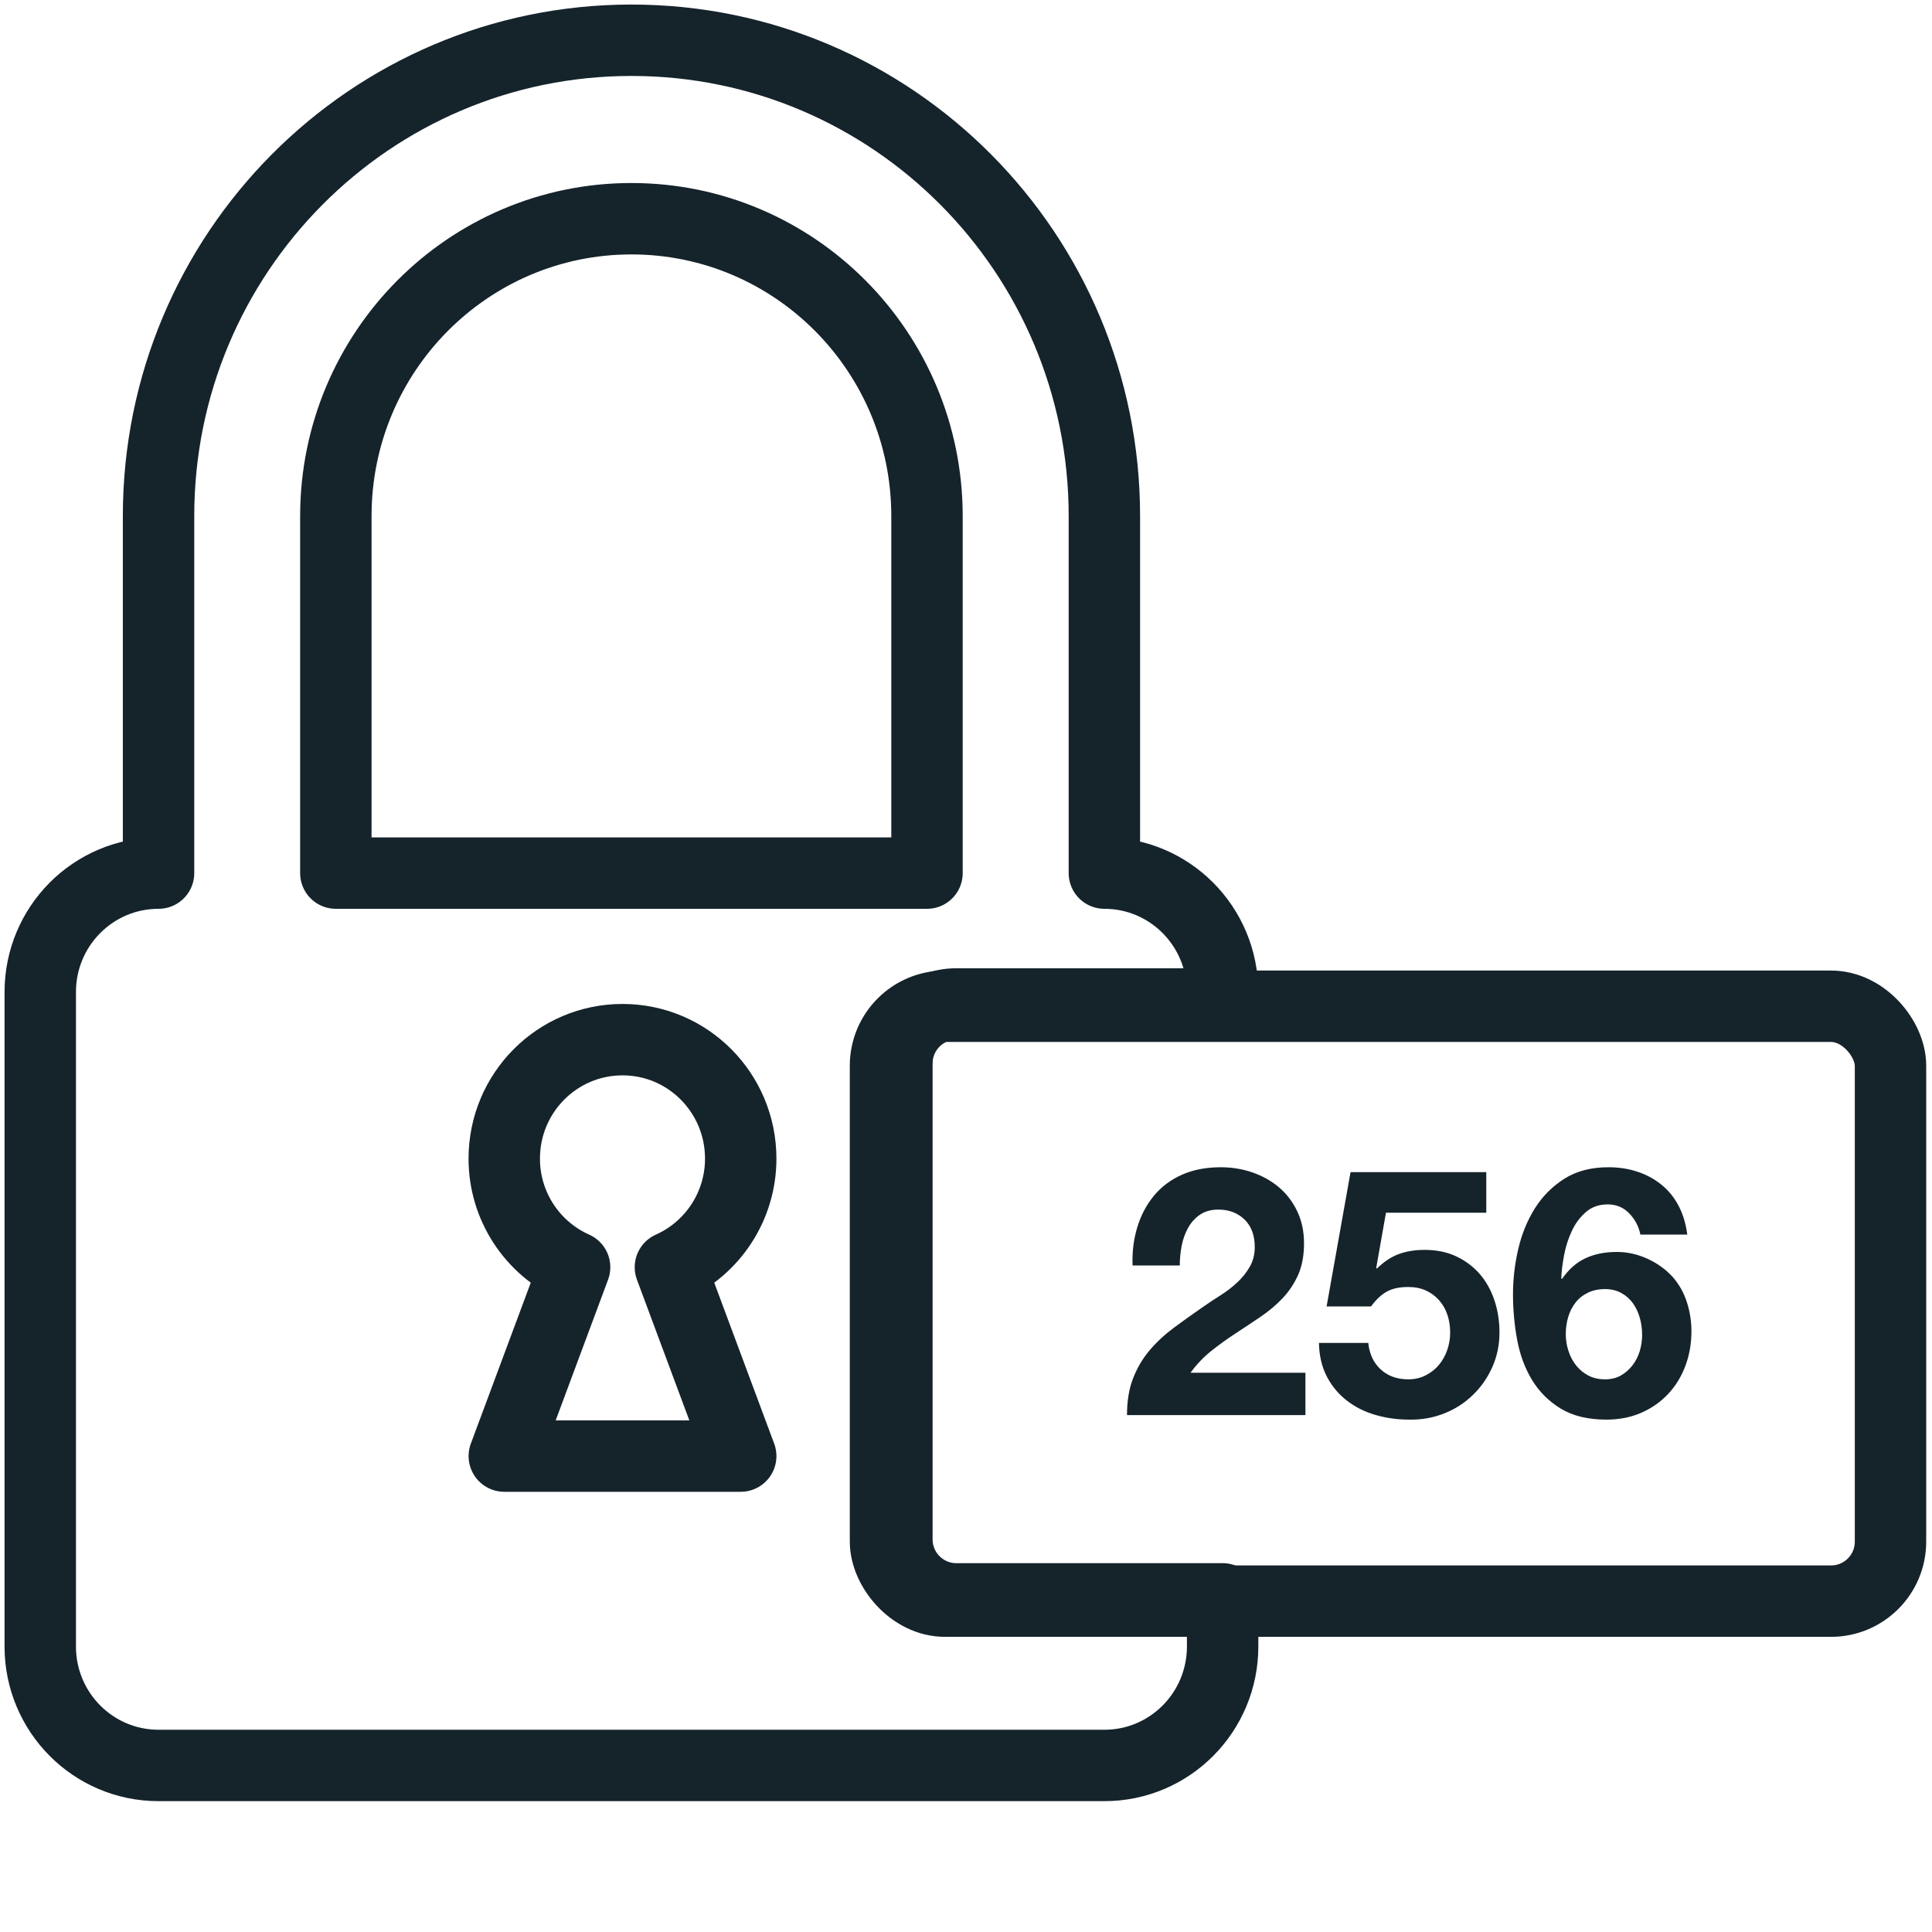
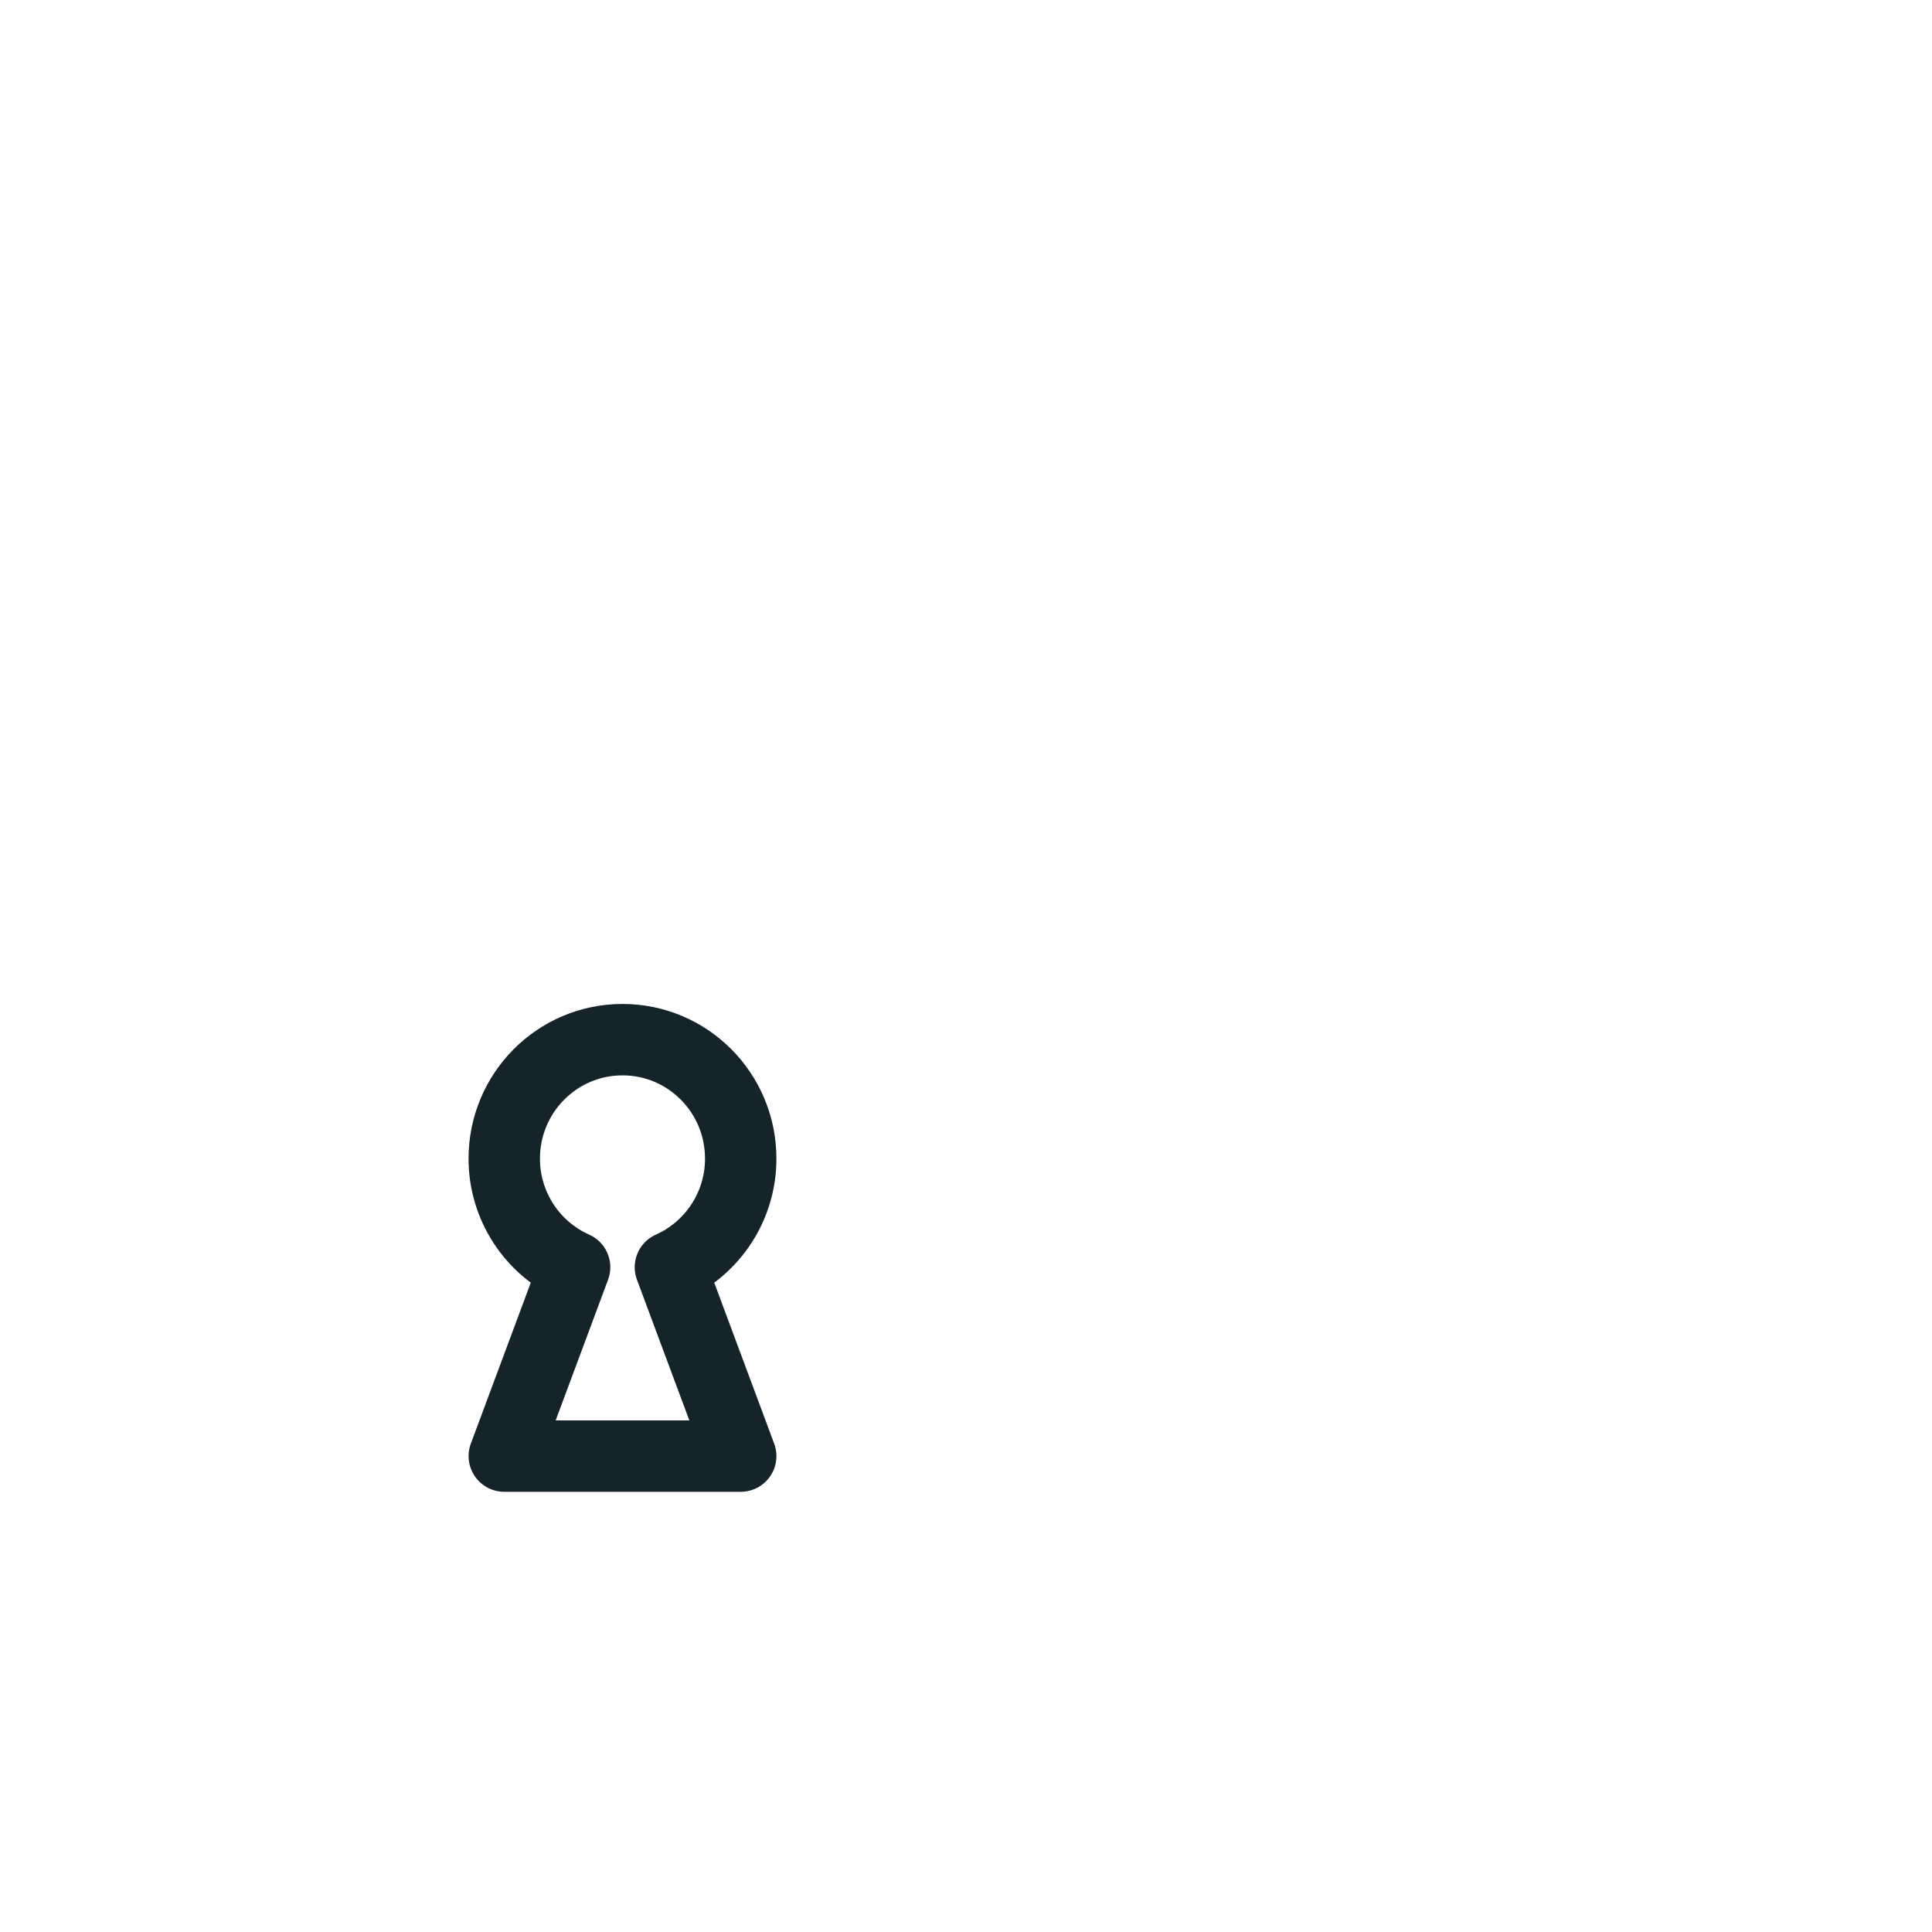
<svg xmlns="http://www.w3.org/2000/svg" width="48px" height="48px" viewBox="0 0 48 48" version="1.1">
  <title>Website Export Sizing</title>
  <g id="Website-Export-Sizing" stroke="none" stroke-width="1" fill="none" fill-rule="evenodd">
    <g id="256-ssl" transform="translate(1, 1)">
-       <path d="M22.031,20.692 L22.031,11.824 C22.031,7.743 18.743,4.434 14.688,4.434 C10.633,4.434 7.344,7.743 7.344,11.824 L7.344,20.692 L22.031,20.692 Z M29.376,39.906 C29.376,41.539 28.062,42.862 26.439,42.862 L2.938,42.862 C1.315,42.862 -5.32907052e-14,41.539 -5.32907052e-14,39.906 L-5.32907052e-14,23.648 C-5.32907052e-14,22.015 1.314,20.692 2.938,20.692 L2.939,20.692 L2.939,11.824 C2.938,5.294 8.199,-9.9475983e-14 14.688,-9.9475983e-14 C21.177,-9.9475983e-14 26.438,5.294 26.438,11.824 L26.438,20.692 C28.061,20.692 29.375,22.015 29.375,23.648 L29.374,23.943 L22.761,23.943 C21.993,23.943 21.361,24.53 21.29,25.279 L21.283,25.422 L21.283,37.245 C21.283,38.062 21.945,38.724 22.761,38.724 L22.761,38.724 L29.375,38.723 L29.376,39.906 Z" id="Combined-Shape" stroke="#15232B" stroke-width="1.774" stroke-linecap="round" stroke-linejoin="round" />
-       <rect id="Rectangle" stroke="#15232B" stroke-width="1.774" x="21" y="24" width="24.969" height="14.78" rx="1.478" />
      <path d="M17.403,27.786 C17.403,26.152 16.089,24.83 14.466,24.83 C12.843,24.83 11.528,26.152 11.528,27.786 C11.527,28.952 12.212,30.009 13.276,30.484 L11.529,35.176 L17.403,35.176 L15.656,30.484 C16.72,30.008 17.404,28.951 17.403,27.786 L17.403,27.786 Z" id="Path" stroke="#15232B" stroke-width="1.774" stroke-linecap="round" stroke-linejoin="round" />
-       <path d="M31.433,34.158 L31.433,33.106 L28.578,33.106 C28.728,32.899 28.9,32.717 29.096,32.562 C29.291,32.407 29.492,32.262 29.699,32.127 C29.906,31.992 30.112,31.855 30.316,31.717 C30.52,31.579 30.703,31.425 30.864,31.256 C31.025,31.086 31.154,30.892 31.252,30.674 C31.349,30.455 31.398,30.193 31.398,29.889 C31.398,29.595 31.342,29.331 31.23,29.095 C31.118,28.86 30.967,28.661 30.777,28.5 C30.588,28.339 30.368,28.216 30.118,28.129 C29.868,28.043 29.605,28 29.329,28 C28.966,28 28.646,28.062 28.367,28.185 C28.088,28.309 27.857,28.482 27.673,28.703 C27.489,28.924 27.351,29.183 27.259,29.479 C27.167,29.775 27.126,30.096 27.138,30.441 L28.311,30.441 C28.311,30.28 28.327,30.117 28.358,29.953 C28.39,29.79 28.443,29.64 28.518,29.505 C28.593,29.37 28.692,29.261 28.815,29.177 C28.939,29.094 29.09,29.052 29.268,29.052 C29.533,29.052 29.75,29.134 29.919,29.298 C30.089,29.462 30.174,29.69 30.174,29.984 C30.174,30.168 30.132,30.331 30.049,30.475 C29.965,30.619 29.862,30.748 29.738,30.863 C29.615,30.978 29.478,31.083 29.329,31.178 C29.179,31.273 29.038,31.366 28.906,31.458 C28.647,31.637 28.401,31.812 28.169,31.984 C27.936,32.157 27.733,32.345 27.561,32.549 C27.388,32.753 27.252,32.985 27.151,33.244 C27.05,33.502 27,33.807 27,34.158 L31.433,34.158 Z M34.011,34.27 C34.316,34.276 34.604,34.225 34.874,34.119 C35.144,34.013 35.381,33.862 35.585,33.666 C35.79,33.471 35.952,33.239 36.073,32.972 C36.193,32.705 36.254,32.416 36.254,32.105 C36.254,31.823 36.212,31.557 36.129,31.307 C36.045,31.057 35.925,30.84 35.767,30.656 C35.608,30.472 35.414,30.326 35.184,30.216 C34.954,30.107 34.69,30.053 34.391,30.053 C34.149,30.053 33.934,30.089 33.744,30.16 C33.554,30.232 33.376,30.352 33.209,30.518 L33.192,30.501 L33.434,29.13 L35.926,29.13 L35.926,28.121 L32.554,28.121 L31.959,31.458 L33.063,31.458 C33.184,31.292 33.313,31.169 33.451,31.092 C33.589,31.014 33.767,30.975 33.986,30.975 C34.152,30.975 34.299,31.004 34.425,31.062 C34.552,31.119 34.661,31.2 34.753,31.303 C34.845,31.407 34.914,31.527 34.96,31.665 C35.006,31.803 35.029,31.95 35.029,32.105 C35.029,32.255 35.005,32.4 34.956,32.541 C34.907,32.682 34.838,32.805 34.749,32.911 C34.66,33.018 34.551,33.104 34.421,33.17 C34.292,33.236 34.147,33.269 33.986,33.269 C33.71,33.269 33.483,33.187 33.304,33.024 C33.126,32.86 33.023,32.64 32.994,32.364 L31.769,32.364 C31.775,32.68 31.84,32.957 31.963,33.196 C32.087,33.435 32.252,33.634 32.459,33.795 C32.666,33.956 32.903,34.076 33.171,34.153 C33.438,34.231 33.718,34.27 34.011,34.27 Z M38.91,34.27 C39.226,34.27 39.514,34.214 39.772,34.102 C40.031,33.99 40.254,33.834 40.441,33.636 C40.628,33.438 40.771,33.205 40.872,32.937 C40.973,32.67 41.023,32.381 41.023,32.071 C41.023,31.829 40.986,31.591 40.911,31.355 C40.836,31.119 40.718,30.909 40.557,30.725 C40.385,30.536 40.175,30.385 39.928,30.272 C39.68,30.16 39.428,30.104 39.169,30.104 C38.876,30.104 38.617,30.156 38.393,30.26 C38.168,30.363 37.973,30.536 37.806,30.777 L37.789,30.76 C37.795,30.593 37.818,30.403 37.858,30.191 C37.898,29.978 37.961,29.778 38.048,29.591 C38.134,29.404 38.25,29.246 38.397,29.117 C38.544,28.987 38.726,28.923 38.945,28.923 C39.157,28.923 39.336,28.998 39.479,29.147 C39.623,29.297 39.715,29.472 39.755,29.673 L40.92,29.673 C40.885,29.403 40.813,29.164 40.704,28.957 C40.595,28.75 40.454,28.576 40.281,28.436 C40.109,28.295 39.91,28.187 39.686,28.112 C39.462,28.037 39.221,28 38.962,28 C38.531,28 38.166,28.095 37.867,28.285 C37.568,28.474 37.323,28.72 37.133,29.022 C36.944,29.324 36.806,29.662 36.72,30.035 C36.633,30.409 36.59,30.783 36.59,31.156 C36.59,31.542 36.625,31.92 36.694,32.291 C36.763,32.661 36.886,32.993 37.064,33.287 C37.243,33.58 37.481,33.817 37.78,33.998 C38.079,34.179 38.456,34.27 38.91,34.27 Z M38.876,33.269 C38.72,33.269 38.582,33.238 38.462,33.175 C38.341,33.111 38.239,33.026 38.155,32.92 C38.072,32.814 38.009,32.693 37.966,32.558 C37.923,32.423 37.901,32.286 37.901,32.148 C37.901,31.999 37.921,31.856 37.961,31.721 C38.002,31.586 38.062,31.467 38.143,31.363 C38.223,31.26 38.325,31.178 38.449,31.118 C38.572,31.057 38.715,31.027 38.876,31.027 C39.031,31.027 39.167,31.06 39.285,31.126 C39.403,31.192 39.499,31.279 39.574,31.385 C39.649,31.491 39.705,31.612 39.742,31.747 C39.78,31.882 39.798,32.022 39.798,32.166 C39.798,32.303 39.778,32.439 39.738,32.571 C39.698,32.703 39.637,32.821 39.557,32.924 C39.476,33.028 39.38,33.111 39.268,33.175 C39.156,33.238 39.025,33.269 38.876,33.269 Z" id="256" fill="#15232B" fill-rule="nonzero" />
    </g>
  </g>
</svg>